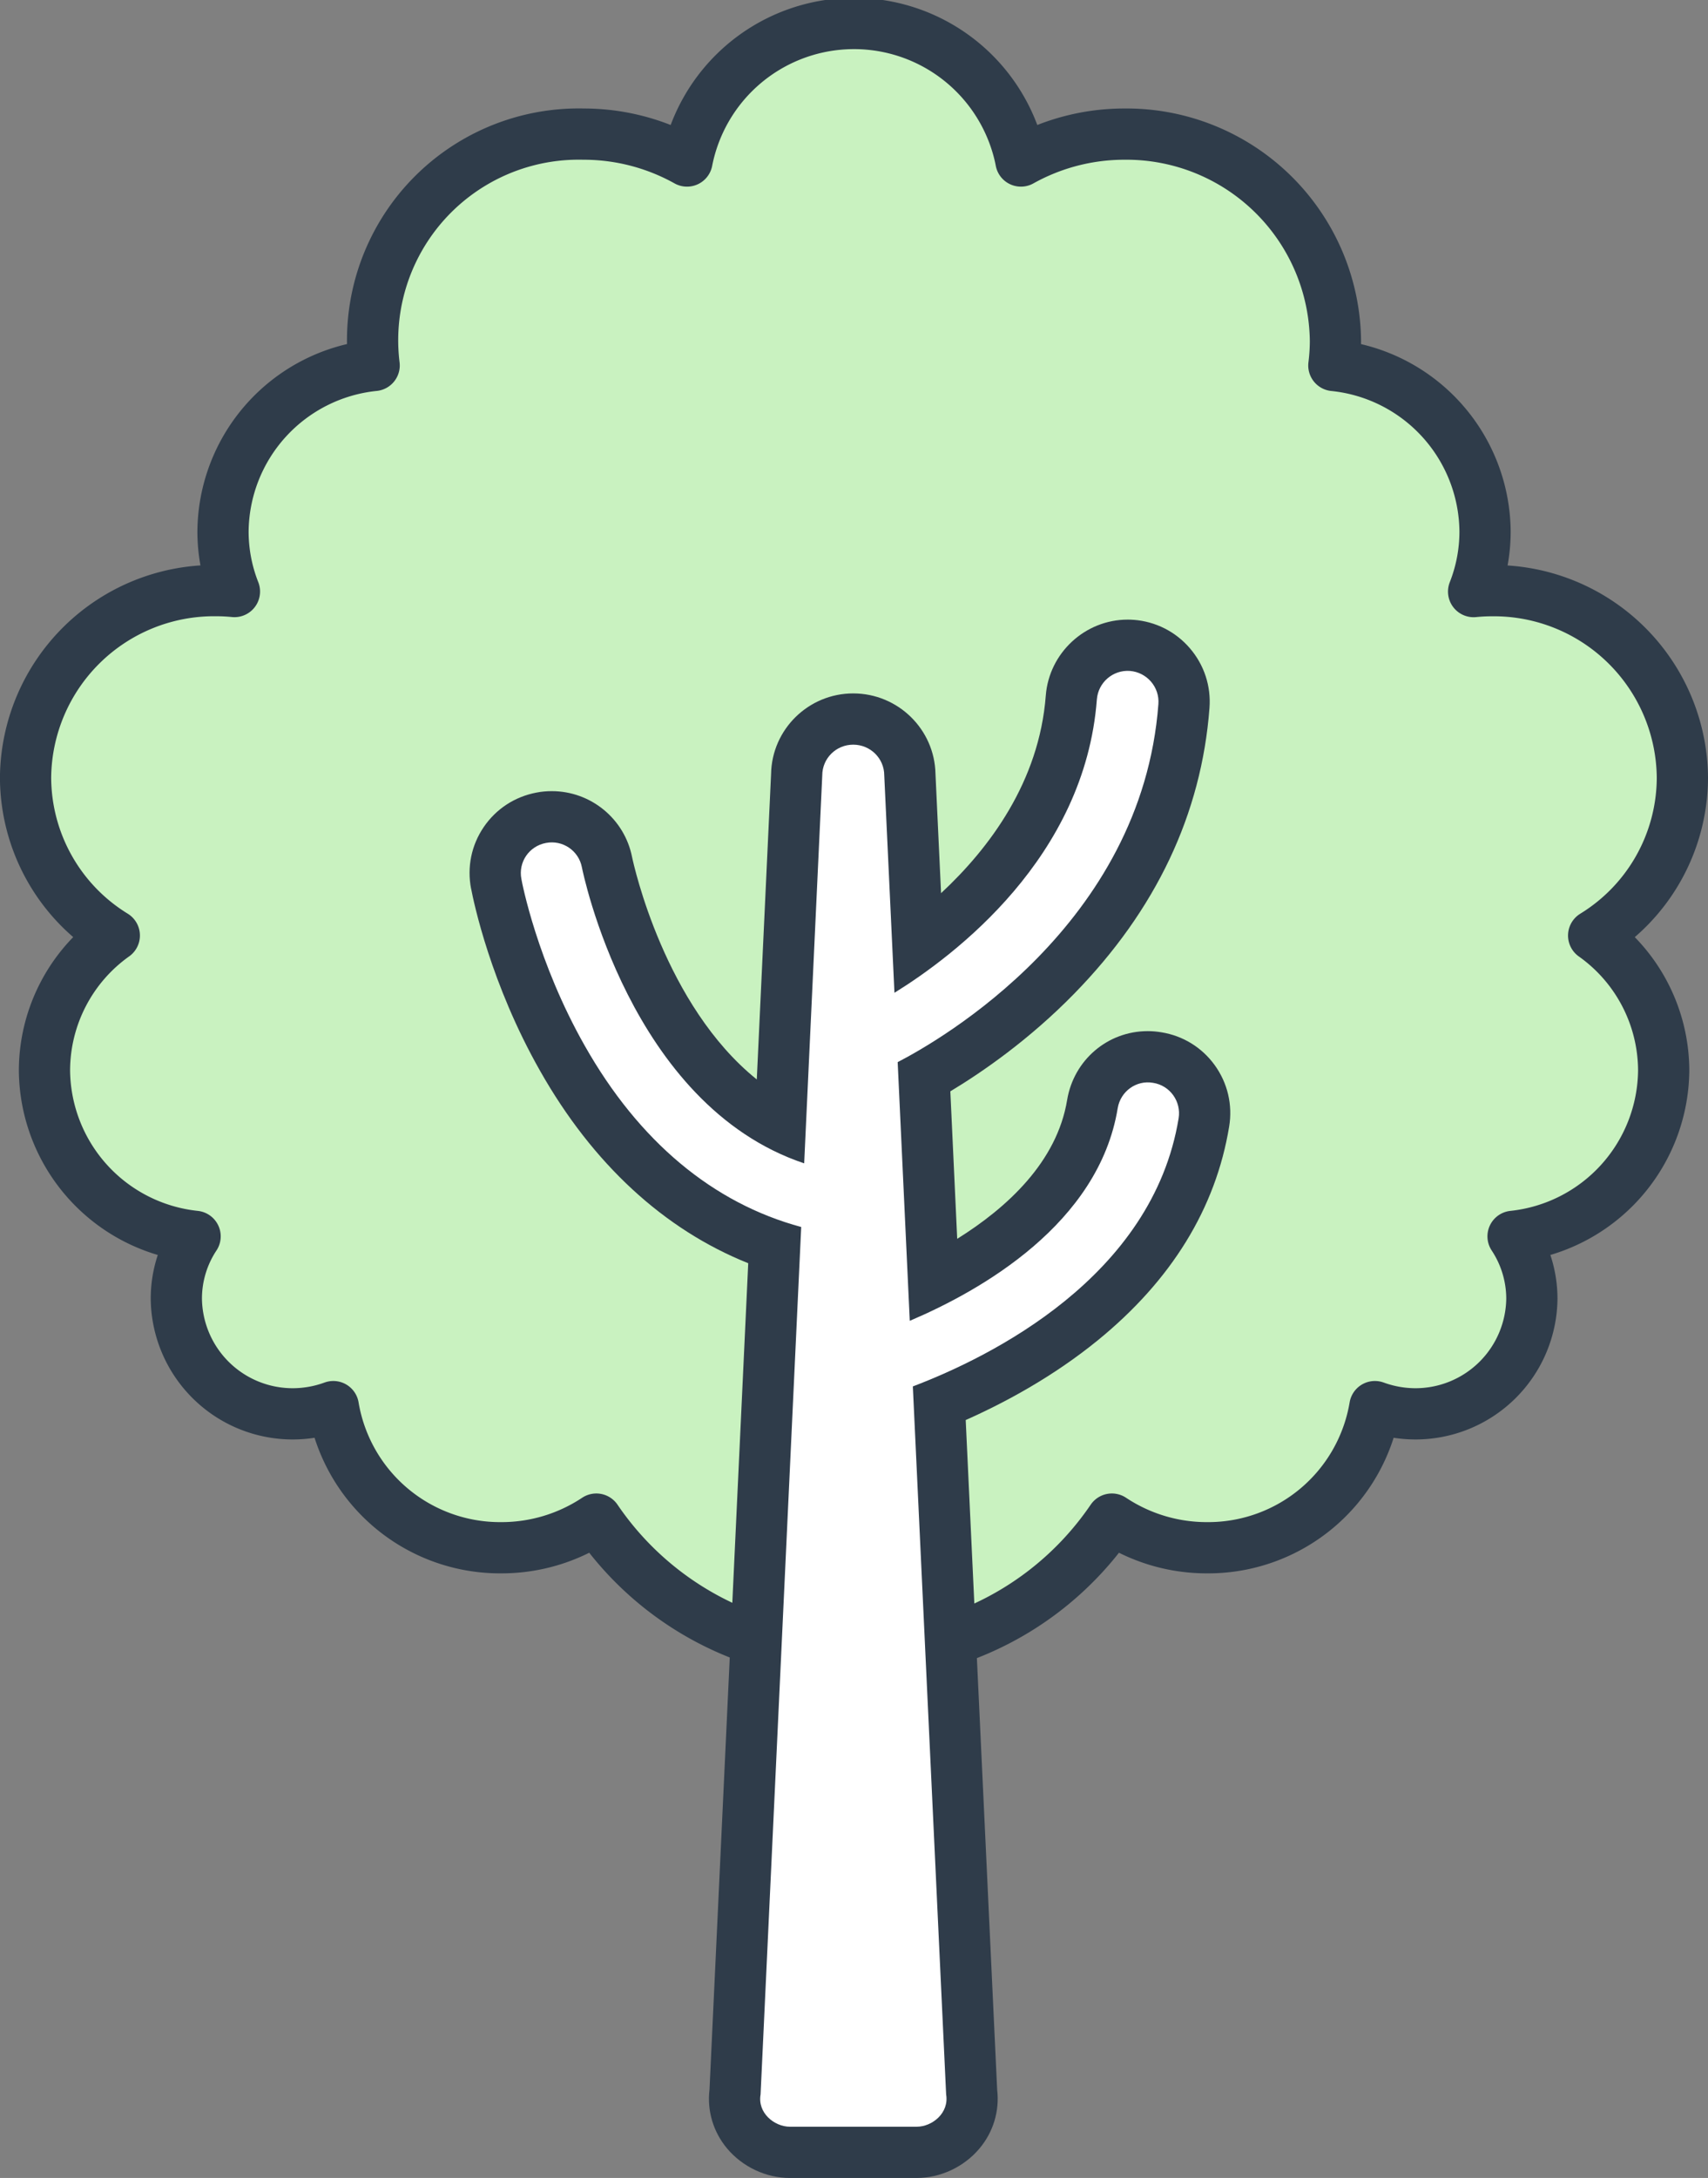
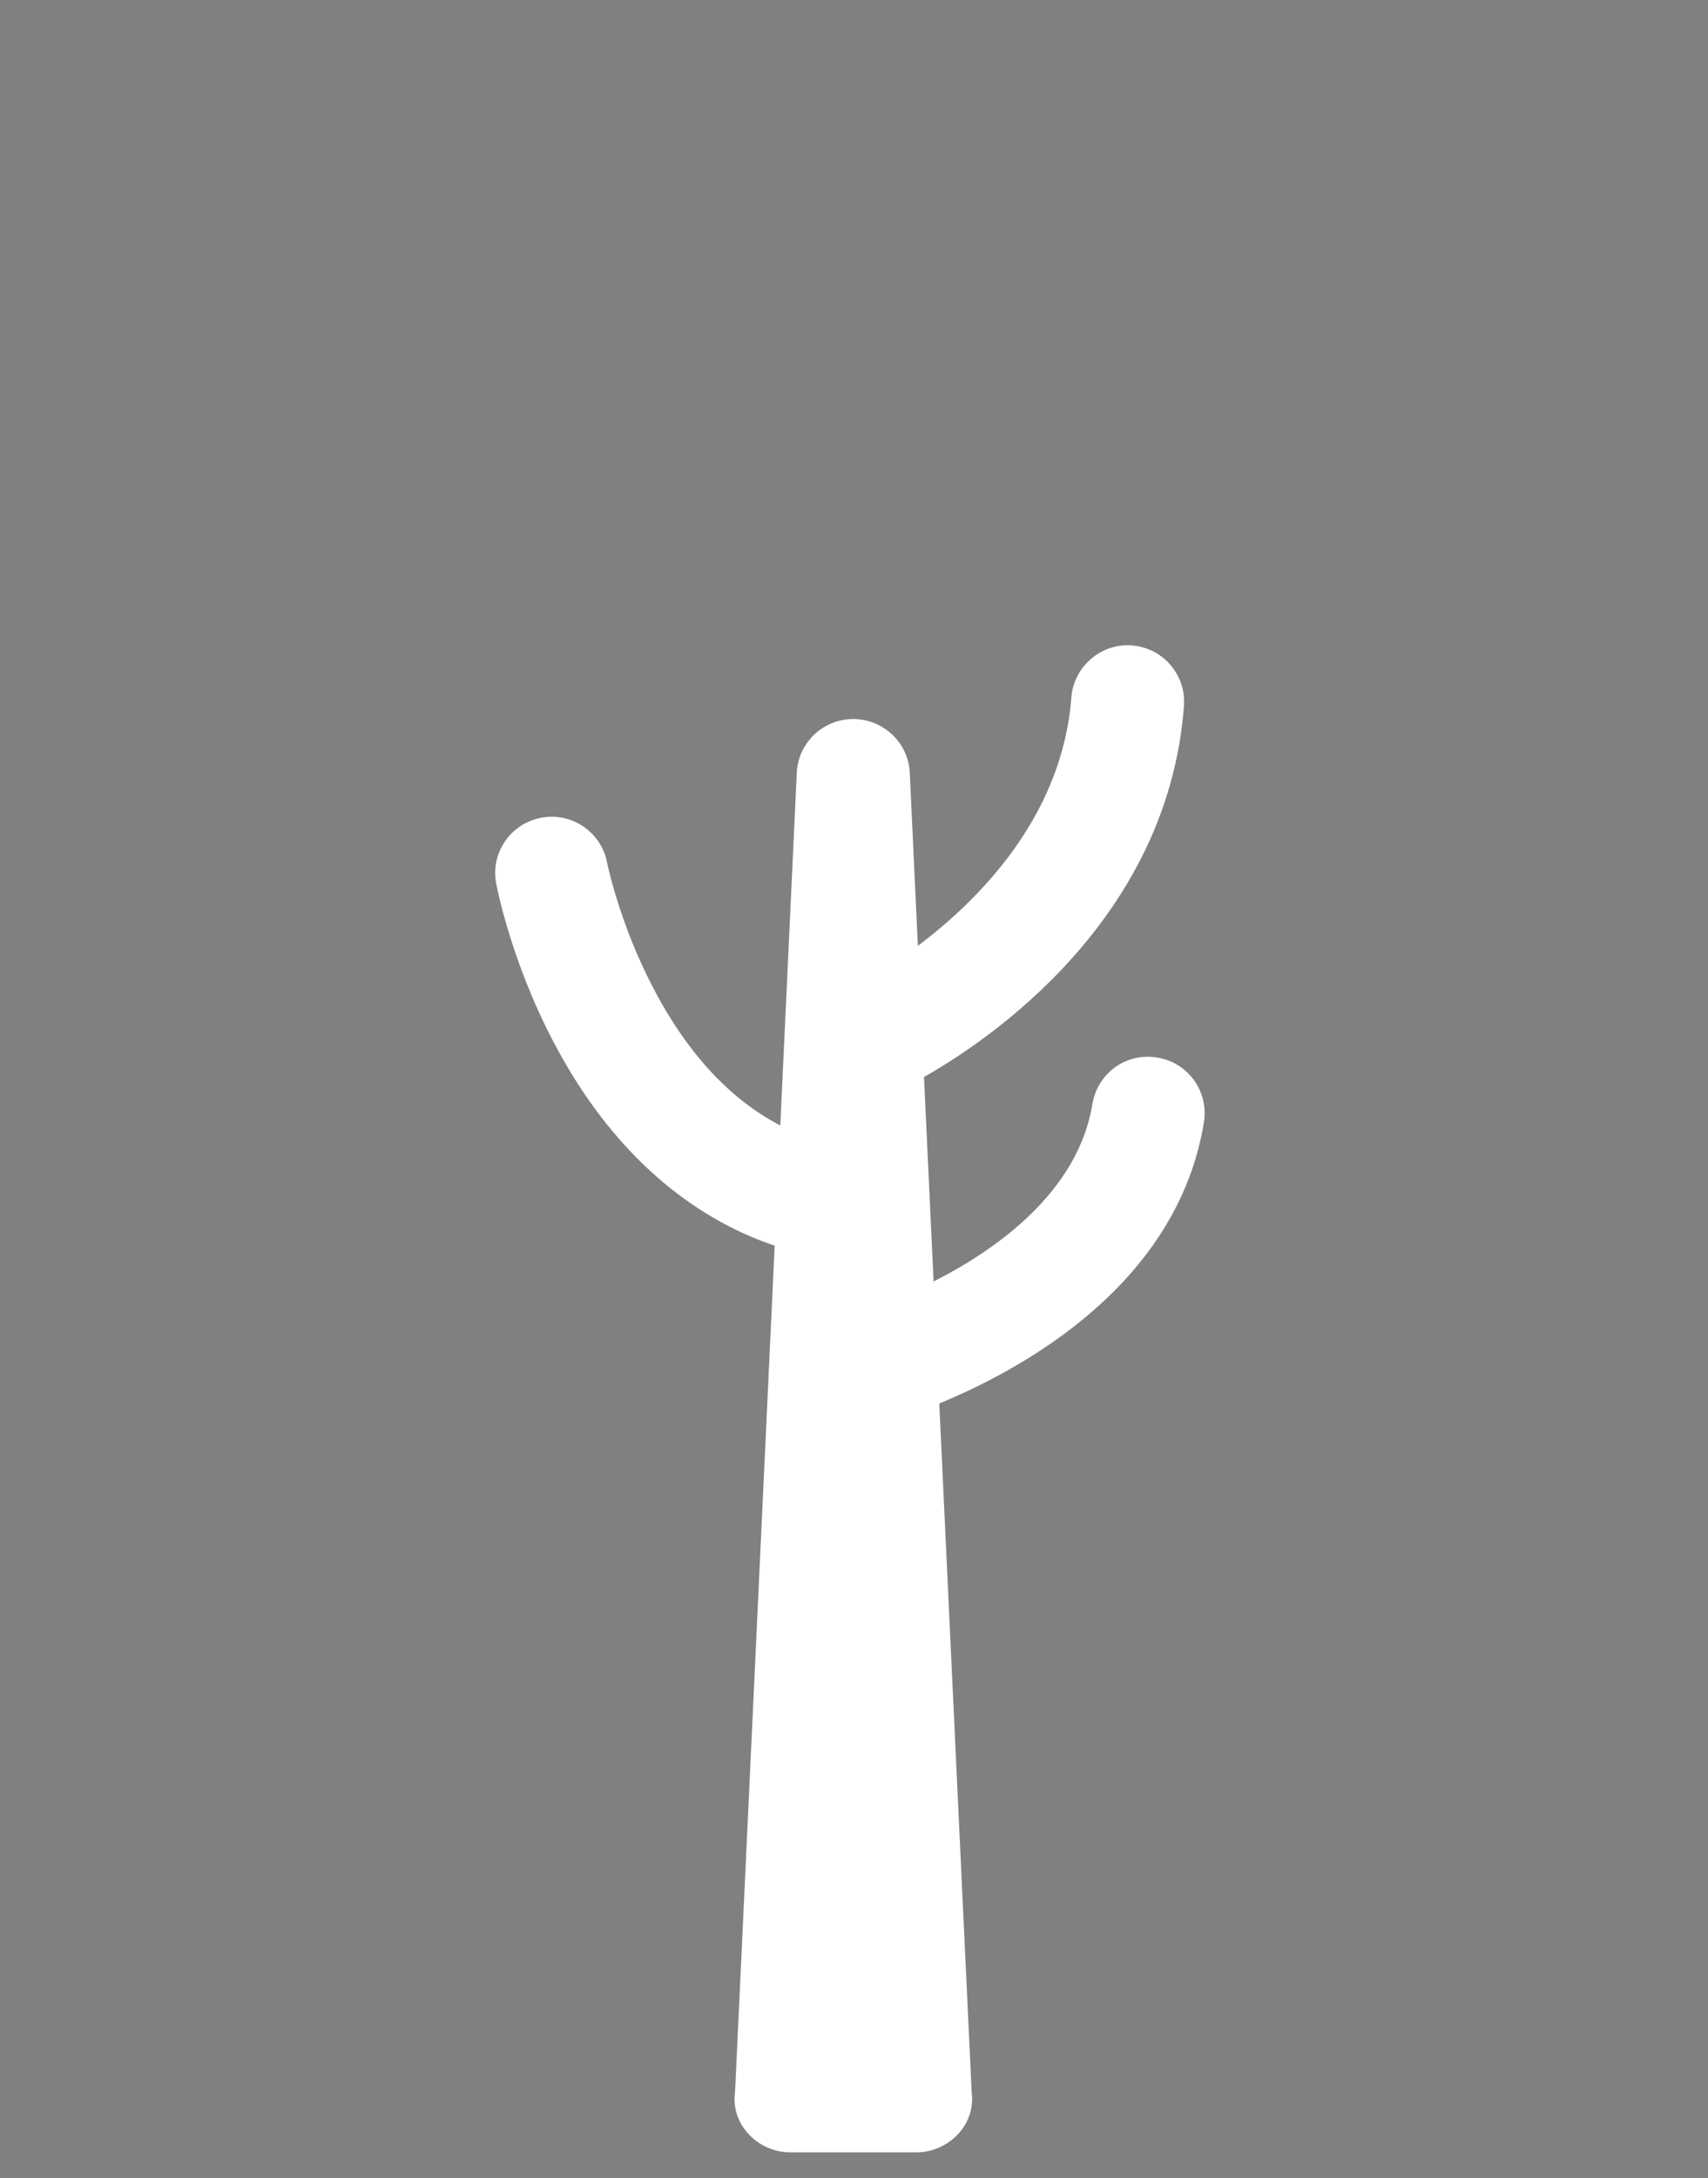
<svg xmlns="http://www.w3.org/2000/svg" width="33.339" height="42.5" viewBox="0 0 33.339 42.5">
  <rect x="0" y="0" width="33.339" height="42.5" fill="#808080" stroke="none" />
  <g id="tree1" transform="translate(0.5 0.5)">
-     <path id="パス_4043" data-name="パス 4043" d="M101.132,36.27a3.625,3.625,0,0,0,1.732-3.082,3.68,3.68,0,0,0-3.711-3.648,3.6,3.6,0,0,0-.364.018,3.194,3.194,0,0,0,.223-1.17,3.283,3.283,0,0,0-2.951-3.242,3.947,3.947,0,0,0,.031-.471,4.08,4.08,0,0,0-4.115-4.044,4.145,4.145,0,0,0-2.024.525,3.005,3.005,0,0,0-.088-.35,3.321,3.321,0,0,0-6.43.35,4.143,4.143,0,0,0-2.023-.525,4.023,4.023,0,0,0-4.084,4.514,3.284,3.284,0,0,0-2.95,3.242,3.194,3.194,0,0,0,.223,1.17,3.6,3.6,0,0,0-.364-.018,3.681,3.681,0,0,0-3.713,3.648,3.628,3.628,0,0,0,1.732,3.082A3.241,3.241,0,0,0,70.893,38.9a3.284,3.284,0,0,0,2.94,3.24,2.2,2.2,0,0,0-.366,1.213,2.271,2.271,0,0,0,2.29,2.25,2.314,2.314,0,0,0,.774-.141,3.3,3.3,0,0,0,3.276,2.754,3.342,3.342,0,0,0,1.858-.559,6.083,6.083,0,0,0,10.063,0,3.346,3.346,0,0,0,1.858.559,3.3,3.3,0,0,0,3.276-2.754,2.319,2.319,0,0,0,.773.141,2.272,2.272,0,0,0,2.291-2.25,2.209,2.209,0,0,0-.367-1.213,3.285,3.285,0,0,0,2.94-3.24A3.24,3.24,0,0,0,101.132,36.27Z" transform="translate(-70.525 -18.514)" fill="#c9f2c0" stroke="#2f3c4a" stroke-linecap="round" stroke-linejoin="round" stroke-width="1" />
    <g id="合体_17" data-name="合体 17" transform="translate(9.666 12.591)" fill="#fff" stroke-linecap="square" stroke-linejoin="round">
      <path d="M 7.727 28.909 L 5.252 28.909 C 4.932 28.909 4.617 28.76 4.409 28.511 C 4.222 28.288 4.142 28.011 4.182 27.728 L 4.955 11.217 C 3.275 10.649 1.849 9.392 0.813 7.561 C -0.121 5.916 -0.444 4.341 -0.48 4.155 L -0.48 4.155 C -0.536 3.866 -0.476 3.572 -0.31 3.329 C -0.145 3.086 0.107 2.921 0.398 2.866 C 0.465 2.853 0.535 2.847 0.604 2.847 C 1.13 2.847 1.582 3.22 1.682 3.734 L 1.682 3.736 C 1.707 3.857 1.949 4.956 2.56 6.141 C 3.229 7.439 4.07 8.355 5.065 8.871 L 5.385 2.027 C 5.392 1.426 5.884 0.94 6.488 0.94 C 7.093 0.94 7.586 1.426 7.594 2.027 L 7.75 5.365 C 8.923 4.486 10.568 2.853 10.746 0.52 C 10.789 -0.052 11.273 -0.5 11.846 -0.5 C 11.871 -0.5 11.896 -0.499 11.921 -0.497 C 12.219 -0.475 12.487 -0.339 12.679 -0.117 C 12.872 0.107 12.966 0.393 12.944 0.687 C 12.628 4.875 9.11 7.224 7.87 7.925 L 8.057 11.916 C 9.302 11.283 10.878 10.16 11.157 8.453 C 11.247 7.917 11.701 7.53 12.237 7.53 C 12.299 7.53 12.362 7.535 12.423 7.546 C 12.713 7.592 12.966 7.748 13.139 7.986 C 13.312 8.226 13.381 8.52 13.333 8.813 C 13.091 10.284 12.286 11.585 10.94 12.68 C 9.997 13.447 8.962 13.968 8.168 14.296 L 8.8 27.73 C 8.838 28.014 8.757 28.292 8.568 28.515 C 8.36 28.761 8.045 28.909 7.727 28.909 Z" stroke="none" />
-       <path d="M 7.727 28.409 C 8.031 28.409 8.363 28.141 8.302 27.779 L 7.652 13.963 C 9.171 13.386 12.331 11.828 12.84 8.731 C 12.894 8.402 12.671 8.09 12.341 8.039 C 12.011 7.981 11.705 8.208 11.651 8.533 C 11.282 10.789 8.98 12.093 7.592 12.683 L 7.356 7.635 C 8.176 7.212 12.12 4.961 12.445 0.649 C 12.471 0.316 12.22 0.027 11.887 0.001 C 11.559 -0.021 11.27 0.224 11.244 0.558 C 11.009 3.641 8.468 5.555 7.293 6.282 L 7.094 2.04 C 7.094 1.707 6.822 1.44 6.488 1.44 C 6.155 1.44 5.884 1.707 5.884 2.04 L 5.531 9.61 C 2.12 8.469 1.203 3.887 1.192 3.833 C 1.13 3.508 0.816 3.295 0.491 3.358 C 0.159 3.42 -0.052 3.735 0.011 4.06 C 0.021 4.126 0.321 5.682 1.248 7.315 C 2.304 9.181 3.751 10.388 5.473 10.852 L 4.68 27.779 C 4.616 28.141 4.951 28.409 5.252 28.409 L 7.727 28.409 M 7.727 29.409 L 5.252 29.409 C 4.786 29.409 4.328 29.193 4.025 28.832 C 3.756 28.51 3.633 28.096 3.683 27.685 L 4.439 11.559 C 2.796 10.902 1.403 9.619 0.377 7.807 C -0.588 6.108 -0.921 4.509 -0.97 4.25 L -0.971 4.25 C -1.052 3.829 -0.965 3.402 -0.724 3.048 C -0.483 2.694 -0.118 2.455 0.306 2.375 C 0.402 2.356 0.503 2.347 0.604 2.347 C 1.368 2.347 2.025 2.888 2.172 3.635 C 2.207 3.801 2.808 6.527 4.606 7.973 L 4.885 2.011 C 4.9 1.142 5.614 0.44 6.488 0.44 C 7.364 0.44 8.078 1.142 8.094 2.011 L 8.203 4.338 C 9.147 3.46 10.119 2.163 10.247 0.482 C 10.311 -0.349 11.013 -1 11.846 -1 C 11.882 -1 11.919 -0.999 11.954 -0.996 C 11.957 -0.996 11.96 -0.996 11.963 -0.996 C 12.39 -0.963 12.779 -0.767 13.058 -0.443 C 13.338 -0.118 13.475 0.297 13.442 0.726 C 13.286 2.791 12.398 4.667 10.801 6.3 C 9.92 7.201 9.007 7.83 8.384 8.205 L 8.518 11.083 C 9.49 10.477 10.466 9.582 10.664 8.372 C 10.794 7.593 11.455 7.03 12.237 7.03 C 12.327 7.03 12.417 7.038 12.505 7.053 C 12.925 7.121 13.294 7.348 13.544 7.693 C 13.796 8.042 13.897 8.468 13.826 8.894 C 13.564 10.489 12.699 11.894 11.256 13.068 C 10.392 13.77 9.458 14.275 8.684 14.619 L 9.298 27.688 C 9.347 28.101 9.222 28.516 8.95 28.837 C 8.648 29.195 8.19 29.409 7.727 29.409 Z" stroke="none" fill="#2f3c4a" />
    </g>
  </g>
</svg>